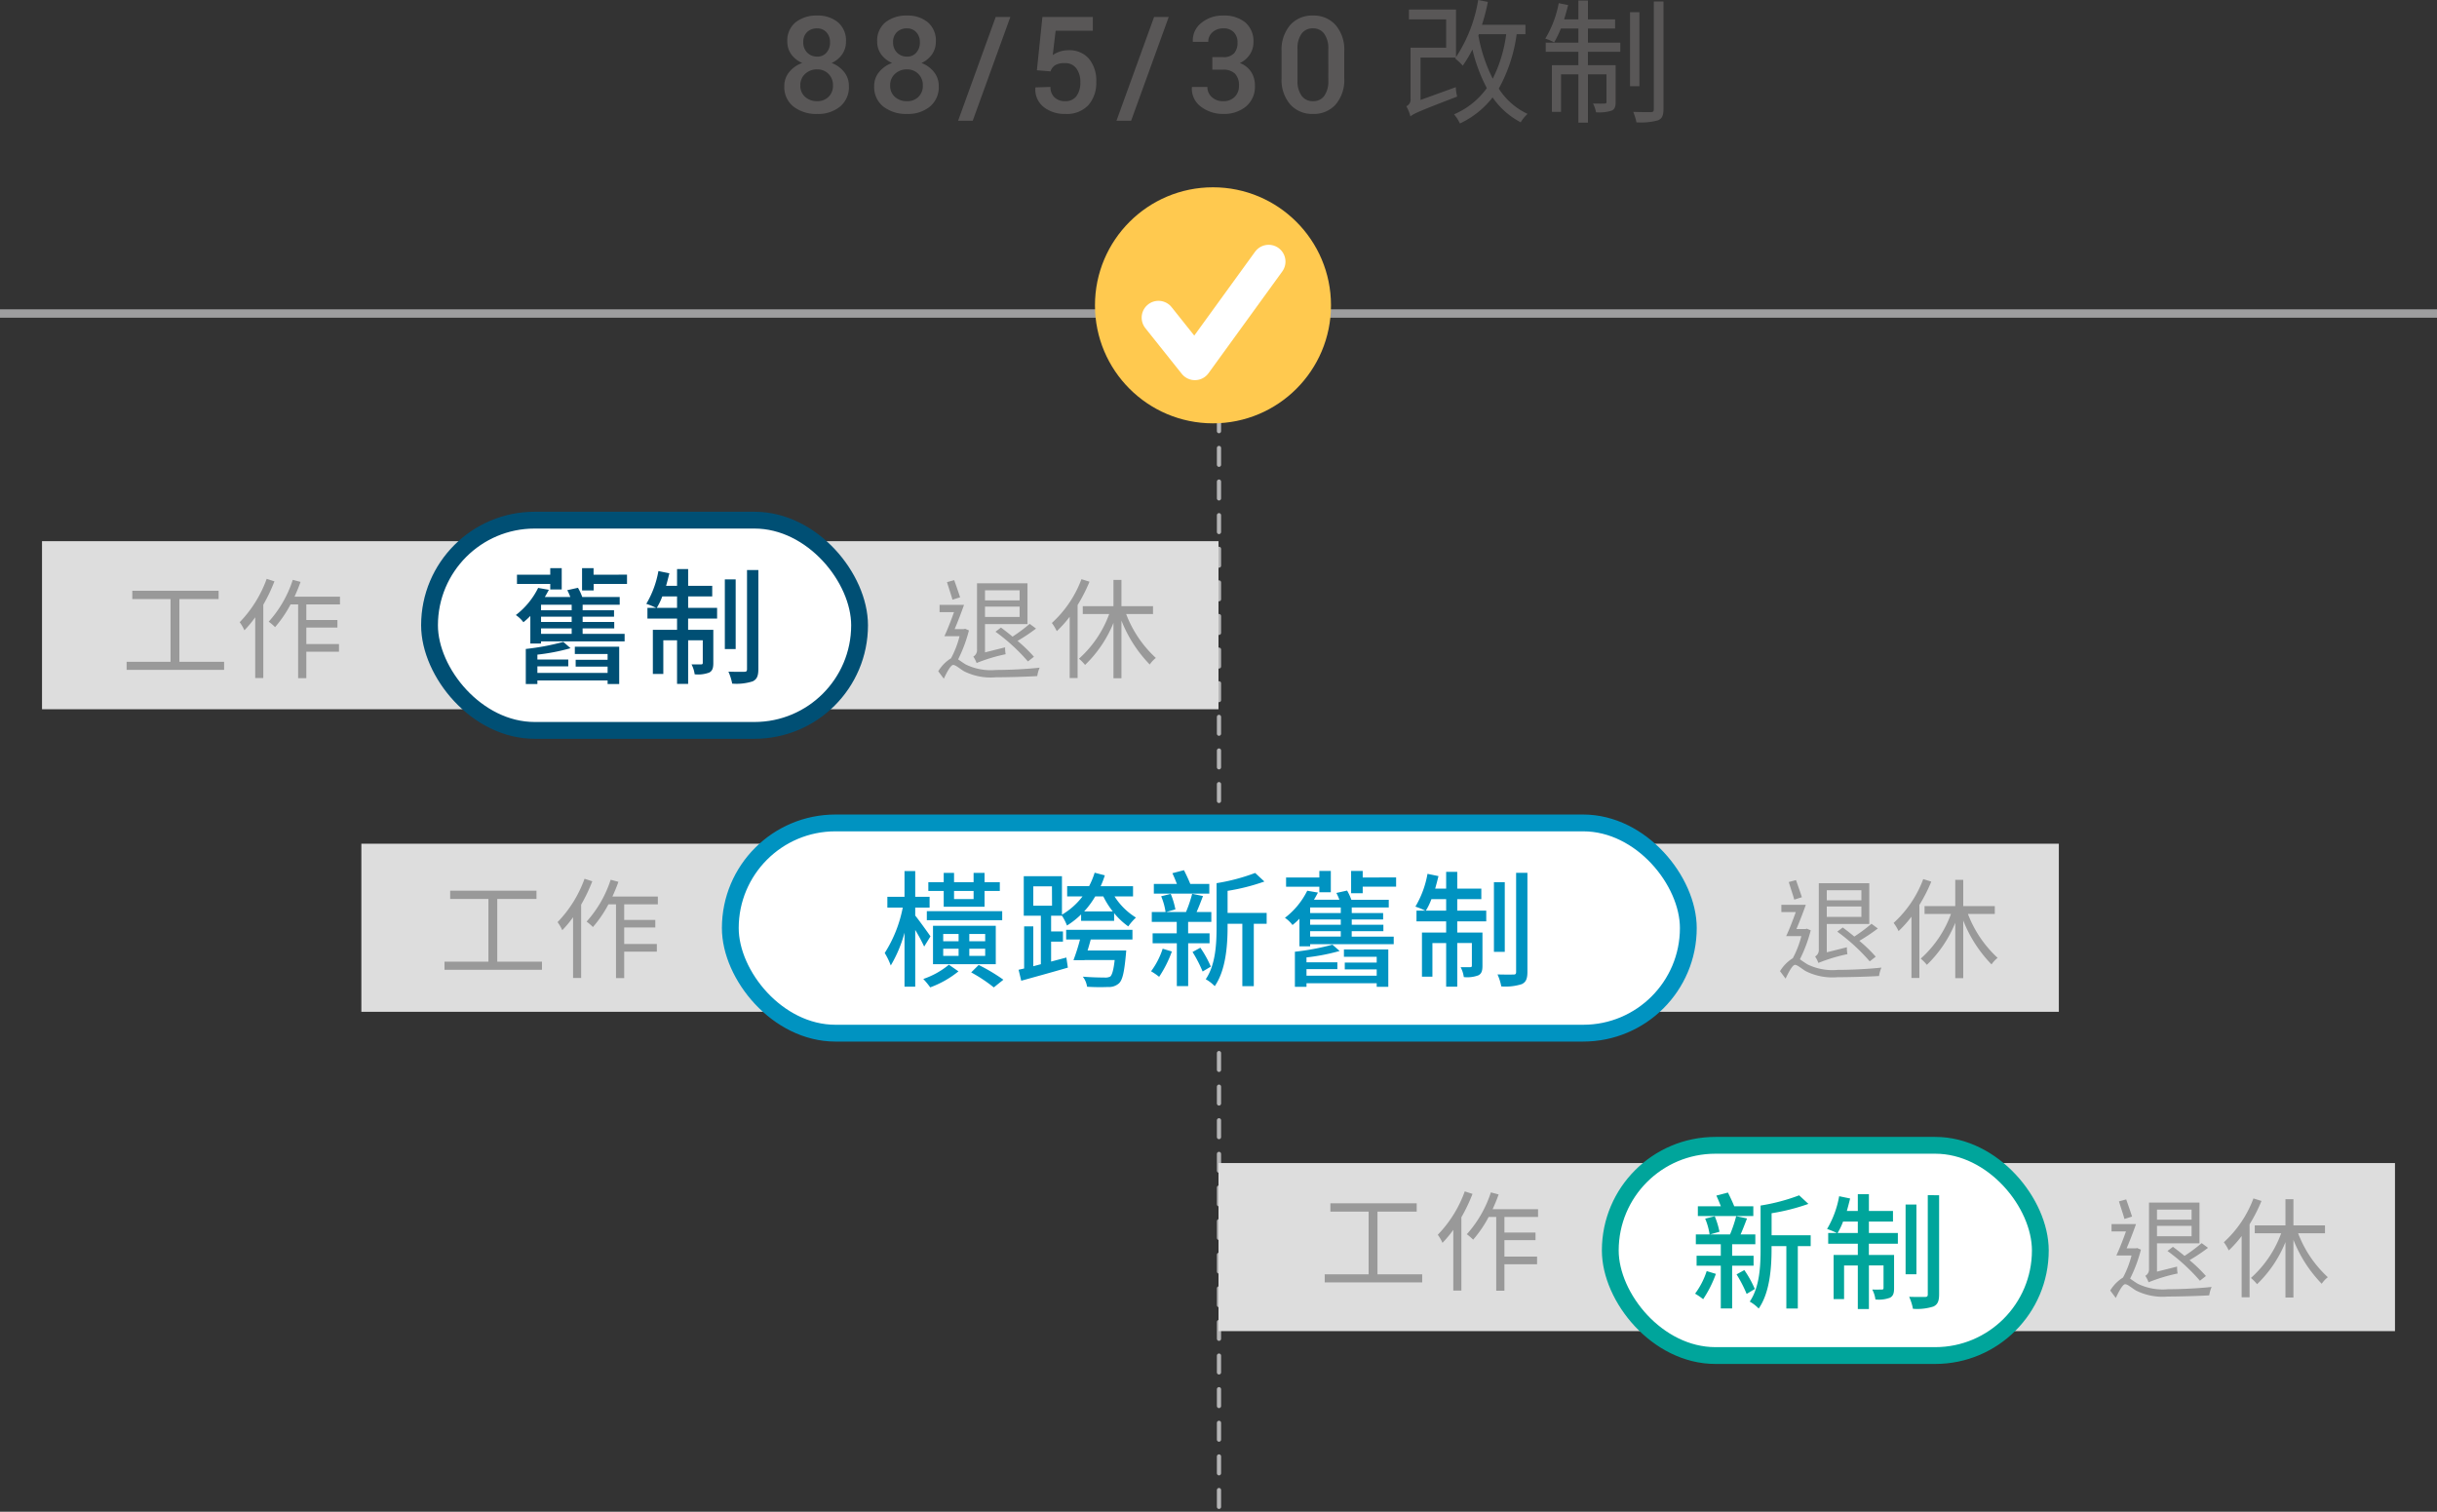
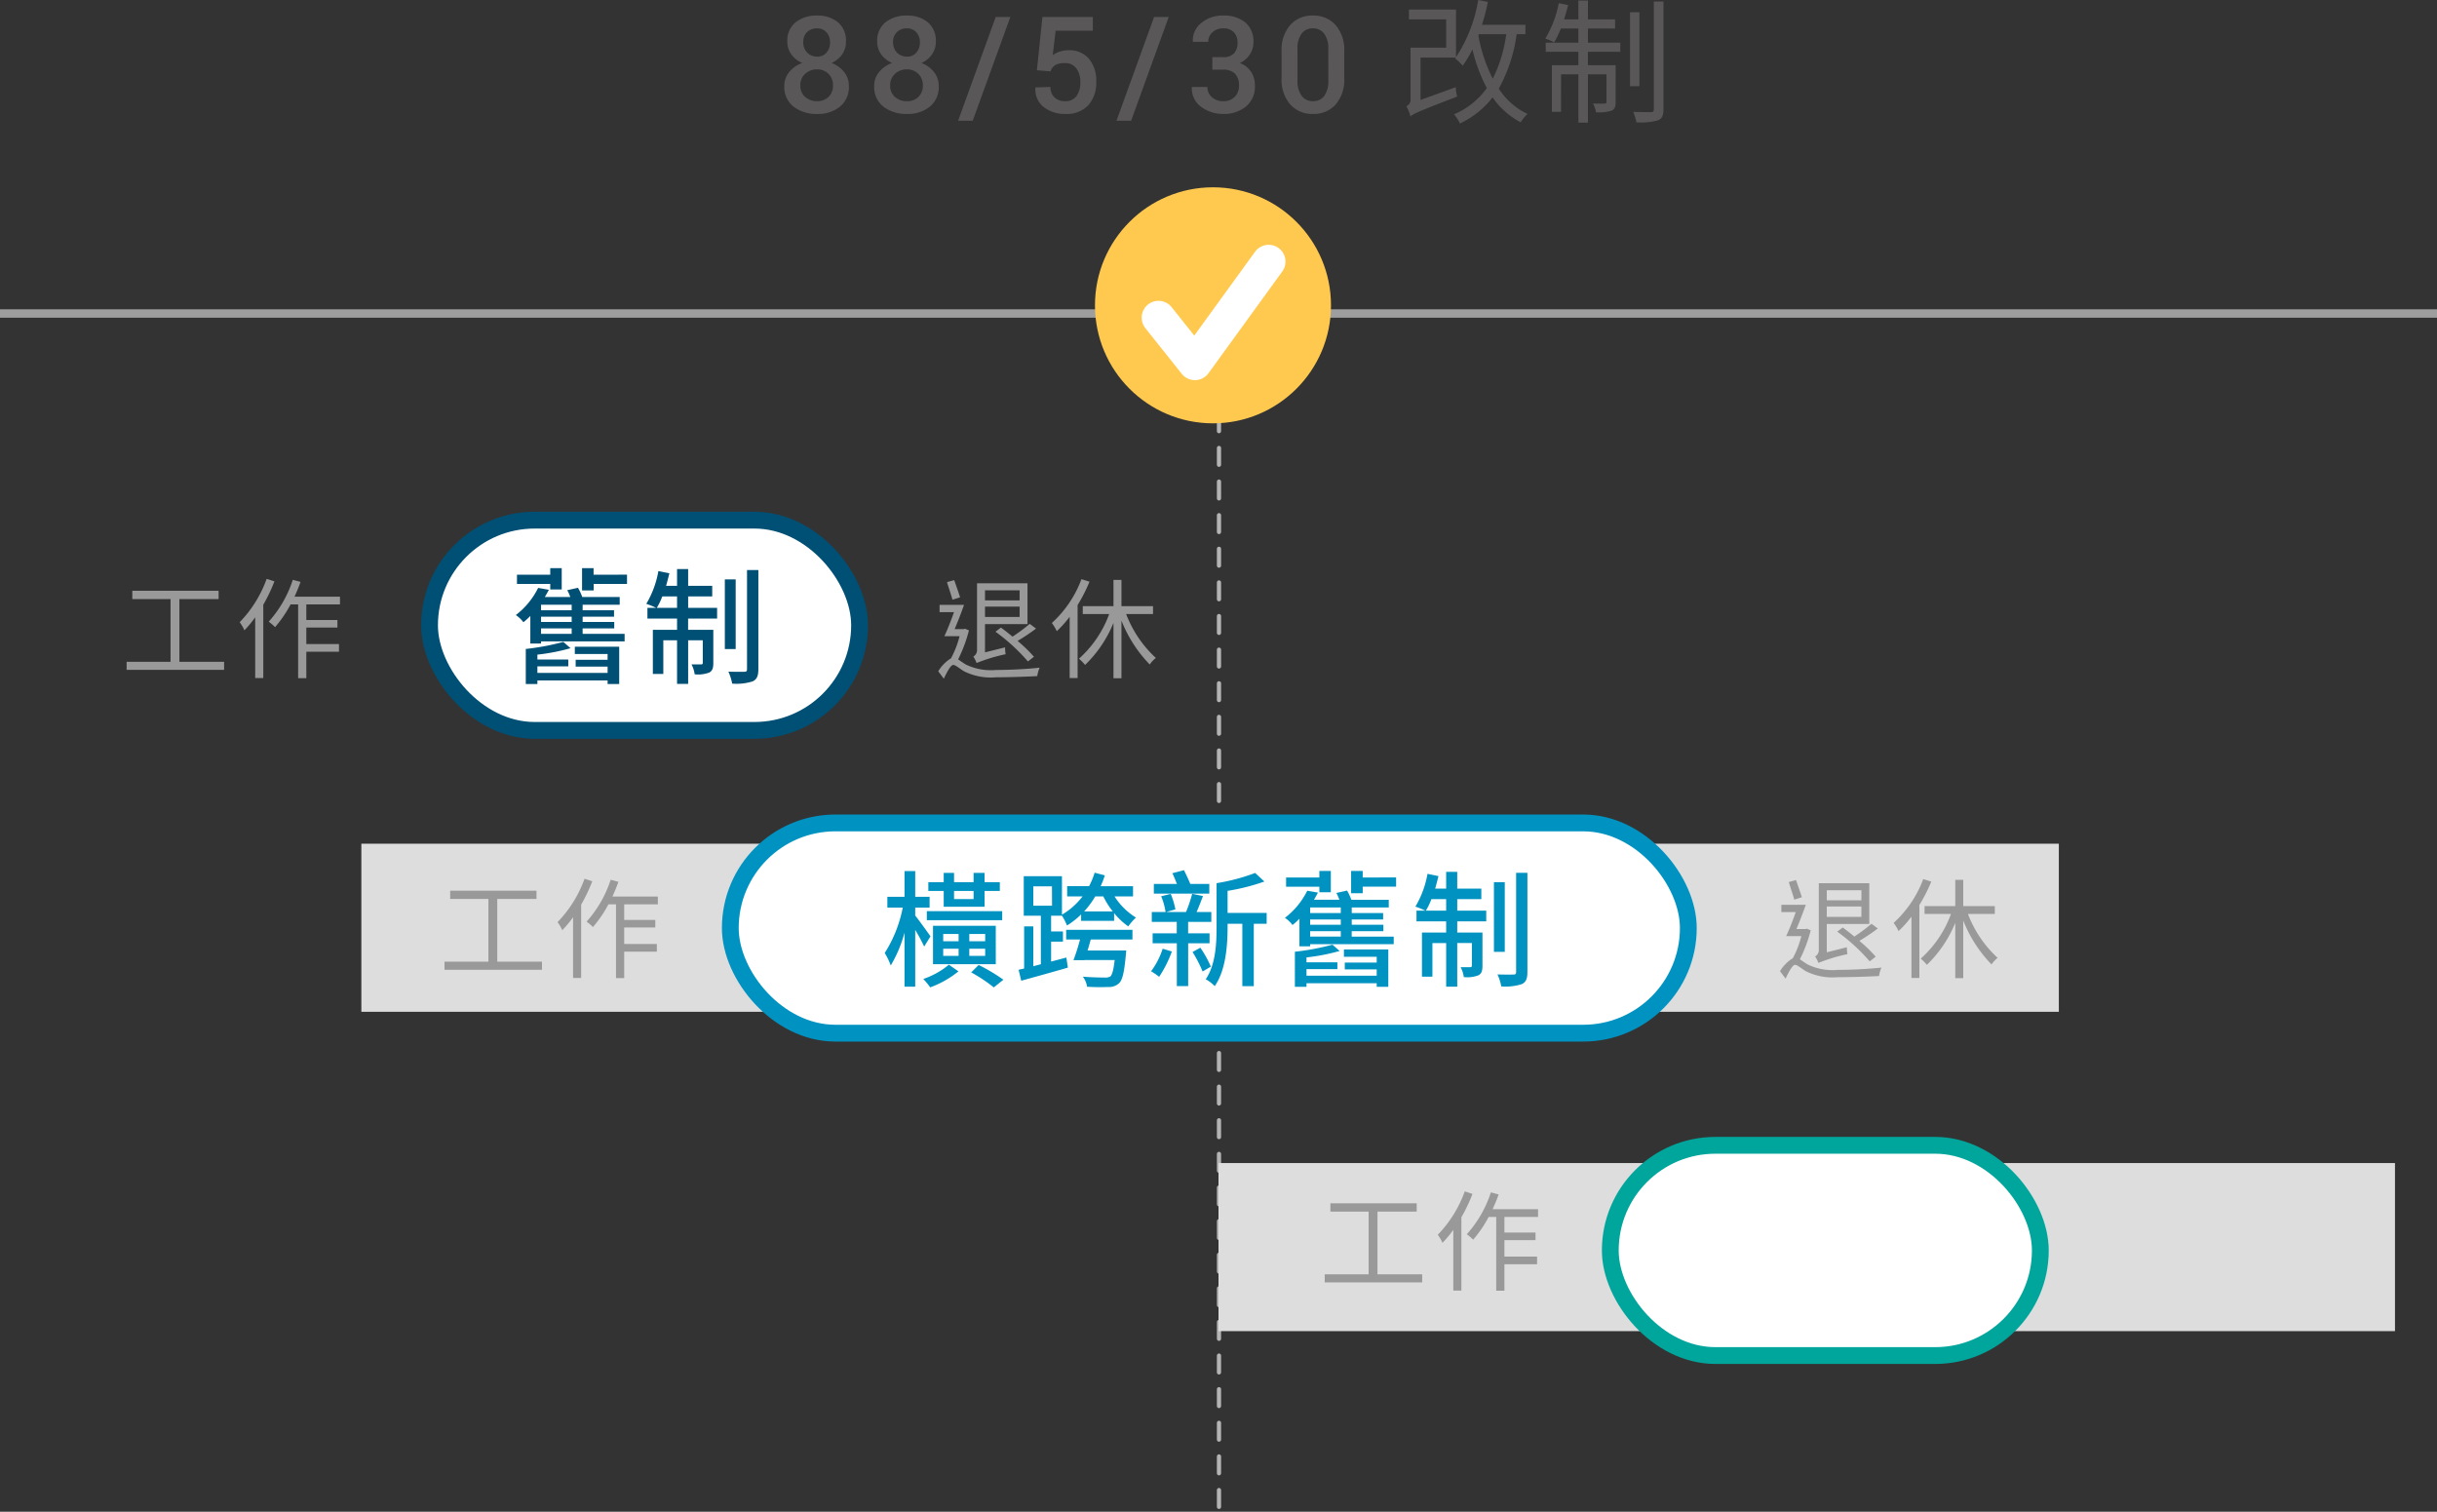
<svg xmlns="http://www.w3.org/2000/svg" width="290" height="179.883" viewBox="0 0 290 179.883">
  <rect x="0" y="0" width="290" height="179.883" fill="#333333" stroke="none" />
  <g id="_04-公校教師-保險-時間表-m" data-name="04-公校教師-保險-時間表-m" transform="translate(-147.49 -10.219)">
    <line id="Line_1129" data-name="Line 1129" x1="290" transform="translate(147.49 47.525)" fill="none" stroke="#9e9e9f" stroke-miterlimit="10" stroke-width="1" />
    <line id="Line_1130" data-name="Line 1130" y2="142.328" transform="translate(292.548 47.524)" fill="none" stroke="#b4b4b5" stroke-linecap="round" stroke-linejoin="round" stroke-width="0.5" stroke-dasharray="2" />
    <g id="Group_653" data-name="Group 653" transform="translate(3.168 72.113)">
-       <rect id="Rectangle_324" data-name="Rectangle 324" width="140" height="20" transform="translate(149.322 2.501)" fill="#ddd" />
      <rect id="Rectangle_273" data-name="Rectangle 273" width="51.175" height="25.016" rx="12.508" transform="translate(195.435)" fill="#fff" stroke="#004f74" stroke-miterlimit="10" stroke-width="2" />
      <path id="Path_5639" data-name="Path 5639" d="M-10.485-10.065H-9.12V-12.6h-1.365v.78h-3.96v1.1h3.96Zm2.925,7.68h3.9v.69h-3.8v.81h3.8v.75h-8.355v-.78H-8.34v-.81h-3.675V-2.31A24.229,24.229,0,0,0-8.07-3.075l-.855-.75a29.149,29.149,0,0,1-4.47.84v4.17h1.38V.765H-3.66v.42h1.38v-4.44H-7.56ZM-11.58-5.43h3.645v.645H-11.58Zm3.645-2.16H-11.58v-.66h3.645Zm0,1.395H-11.58v-.63h3.645Zm1.3.765h3.765v-.765H-6.63v-.63h3.735V-7.59H-6.63v-.66h4.41v-.915H-6.675a6.641,6.641,0,0,0-.51-1.1l-1.275.285a5.737,5.737,0,0,1,.36.81h-3.03c.18-.285.33-.57.48-.855l-1.275-.225A9.214,9.214,0,0,1-14.58-7.02a3.745,3.745,0,0,1,.9.855,7.907,7.907,0,0,0,.825-.75V-3.63h1.275v-.255h9.945v-.9H-6.63Zm1.305-6.39v-.78H-6.7v2.655h1.38v-.78H-1.35v-1.1ZM2.19-7.875A7.718,7.718,0,0,0,2.85-9.24H4.605v1.365ZM5.925-9.24H8.79V-10.5H5.925v-1.995H4.605V-10.5H3.3c.135-.48.27-.99.39-1.485l-1.305-.27a11.532,11.532,0,0,1-1.44,3.9,9.089,9.089,0,0,1,1.17.48H1.08V-6.6H4.605v1.335H1.725v5.25H2.97v-4H4.605V1.17h1.32V-4.02h1.74v2.67c0,.15-.045.2-.2.2s-.6.015-1.14,0A3.517,3.517,0,0,1,6.7.03a3.754,3.754,0,0,0,1.74-.21c.39-.21.48-.57.48-1.14V-5.265h-3V-6.6h3.45V-7.875H5.925Zm5.655-2.025H10.29V-2.97h1.29Zm1.35-1.11V-.585c0,.24-.075.315-.315.315s-1.065.015-1.9-.015a6.234,6.234,0,0,1,.45,1.425A6.353,6.353,0,0,0,13.605.87C14.1.63,14.28.24,14.28-.6V-12.375Z" transform="translate(220.286 18.312)" fill="#004f74" />
      <path id="Path_5641" data-name="Path 5641" d="M-6.331-.962V-8.424h4.667v-.988h-10.27v.988h4.55V-.962H-12.61V0h11.6V-.962ZM4.056-10.829A14.472,14.472,0,0,1,.845-5.668a4.856,4.856,0,0,1,.559.962A12.891,12.891,0,0,0,2.691-6.253V.975h.962V-7.748A20.117,20.117,0,0,0,4.979-10.53Zm8.723,3.042V-8.71H7.371c.26-.572.507-1.157.715-1.755l-.923-.247A13.772,13.772,0,0,1,4.3-5.733a6.322,6.322,0,0,1,.754.65A14.247,14.247,0,0,0,6.9-7.787h.9V.988h.975V-2.158h3.887v-.91H8.775V-5.031h3.7v-.9h-3.7V-7.787Z" transform="translate(172 17.813)" fill="#999" />
      <path id="Path_5640" data-name="Path 5640" d="M-6.071-4.537A22.683,22.683,0,0,1-2.21-1l.715-.559a17.214,17.214,0,0,0-1.95-1.885,21.551,21.551,0,0,0,2.2-1.469L-2-5.473A19.842,19.842,0,0,1-4.043-3.952c-.468-.39-.936-.754-1.378-1.079ZM-3.2-9.464v1.2H-7.319v-1.2ZM-7.319-6.292V-7.527H-3.2v1.235Zm0,4.212V-5.447h5.057V-10.3H-8.268v7.9a.87.87,0,0,1-.442.819,3.553,3.553,0,0,1,.39.767A20.091,20.091,0,0,1-4.862-1.859a4.024,4.024,0,0,1-.065-.819Zm-2.964-6.552c-.169-.533-.468-1.391-.7-2.041l-.858.234c.195.663.507,1.547.65,2.093Zm.6,3.744-.156.039h-1.092c.377-.884.793-1.963,1.118-2.886h-2.912v.871h1.716c-.351.988-.78,2.093-1.144,2.86h1.807a11.621,11.621,0,0,1-1.014,2.626A4.617,4.617,0,0,0-12.883.169l.663.884c.39-.832.832-1.638,1.118-1.638s.767.442,1.287.754A7.093,7.093,0,0,0-6.032.884C-4.5.884-2.067.806-1.1.741a3.835,3.835,0,0,1,.286-1C-2.249-.1-4.355.013-6.006.013a6.8,6.8,0,0,1-3.6-.65c-.4-.247-.689-.455-.91-.611A17.074,17.074,0,0,0-9.23-4.693ZM4.16-10.79A13.359,13.359,0,0,1,.637-5.577a5.532,5.532,0,0,1,.585.975A13.189,13.189,0,0,0,2.756-6.318V.975H3.7V-7.709a19.313,19.313,0,0,0,1.417-2.782Zm8.515,4.147v-.936H8.918V-10.7H7.969v3.12H4.316v.936H7.462a13.207,13.207,0,0,1-3.6,5.317,5.609,5.609,0,0,1,.728.741A14.515,14.515,0,0,0,7.969-5.59V1h.949V-5.863A15.782,15.782,0,0,0,12.285-.637a3.463,3.463,0,0,1,.728-.78A13.716,13.716,0,0,1,9.477-6.643Z" transform="translate(268.855 17.813)" fill="#999" />
    </g>
    <g id="Group_656" data-name="Group 656" transform="translate(240.379 4.611)">
      <path id="Path_5638" data-name="Path 5638" d="M-45.219-8.437a2.588,2.588,0,0,1-.461,1.52A3.008,3.008,0,0,1-46.93-5.9a3.431,3.431,0,0,1,1.5,1.086,2.624,2.624,0,0,1,.559,1.656A2.992,2.992,0,0,1-45.934-.7a4.108,4.108,0,0,1-2.691.867A4.431,4.431,0,0,1-51.457-.7a2.946,2.946,0,0,1-1.1-2.453,2.578,2.578,0,0,1,.574-1.656A3.511,3.511,0,0,1-50.422-5.9a3.077,3.077,0,0,1-1.3-1.02,2.529,2.529,0,0,1-.477-1.52,2.792,2.792,0,0,1,.984-2.3,3.971,3.971,0,0,1,2.578-.8,3.711,3.711,0,0,1,2.465.8A2.831,2.831,0,0,1-45.219-8.437Zm-1.547,5.211A1.849,1.849,0,0,0-47.3-4.6a1.821,1.821,0,0,0-1.336-.535,2.029,2.029,0,0,0-1.445.535,1.8,1.8,0,0,0-.57,1.371,1.748,1.748,0,0,0,.566,1.363,2.1,2.1,0,0,0,1.465.512A1.838,1.838,0,0,0-47.3-1.863,1.805,1.805,0,0,0-46.766-3.227Zm-.352-5.141a1.669,1.669,0,0,0-.43-1.191,1.436,1.436,0,0,0-1.094-.457,1.664,1.664,0,0,0-1.207.441A1.6,1.6,0,0,0-50.3-8.367a1.682,1.682,0,0,0,.469,1.238,1.631,1.631,0,0,0,1.211.473,1.392,1.392,0,0,0,1.082-.473A1.78,1.78,0,0,0-47.117-8.367Zm12.592-.07a2.588,2.588,0,0,1-.461,1.52,3.008,3.008,0,0,1-1.25,1.02,3.431,3.431,0,0,1,1.5,1.086,2.624,2.624,0,0,1,.559,1.656A2.992,2.992,0,0,1-35.24-.7a4.108,4.108,0,0,1-2.691.867A4.431,4.431,0,0,1-40.763-.7a2.946,2.946,0,0,1-1.1-2.453,2.578,2.578,0,0,1,.574-1.656A3.511,3.511,0,0,1-39.728-5.9a3.077,3.077,0,0,1-1.3-1.02,2.529,2.529,0,0,1-.477-1.52,2.792,2.792,0,0,1,.984-2.3,3.971,3.971,0,0,1,2.578-.8,3.711,3.711,0,0,1,2.465.8A2.831,2.831,0,0,1-34.525-8.437Zm-1.547,5.211A1.849,1.849,0,0,0-36.611-4.6a1.821,1.821,0,0,0-1.336-.535,2.029,2.029,0,0,0-1.445.535,1.8,1.8,0,0,0-.57,1.371A1.748,1.748,0,0,0-39.4-1.863a2.1,2.1,0,0,0,1.465.512A1.838,1.838,0,0,0-36.6-1.863,1.805,1.805,0,0,0-36.072-3.227Zm-.352-5.141a1.669,1.669,0,0,0-.43-1.191,1.436,1.436,0,0,0-1.094-.457,1.664,1.664,0,0,0-1.207.441,1.6,1.6,0,0,0-.457,1.207,1.682,1.682,0,0,0,.469,1.238,1.631,1.631,0,0,0,1.211.473,1.392,1.392,0,0,0,1.082-.473A1.78,1.78,0,0,0-36.423-8.367ZM-30.136.977h-1.742L-27.4-11.375h1.742ZM-22.5-5.031l.656-6.344h6v1.641H-20.27l-.344,2.9a3.16,3.16,0,0,1,.8-.406,3.2,3.2,0,0,1,1.027-.172,3.066,3.066,0,0,1,2.469.992,4.091,4.091,0,0,1,.883,2.789,3.994,3.994,0,0,1-.93,2.742A3.513,3.513,0,0,1-19.145.164,3.993,3.993,0,0,1-21.68-.645a2.662,2.662,0,0,1-1-2.309l.016-.039,1.781-.055A1.622,1.622,0,0,0-20.4-1.8a1.762,1.762,0,0,0,1.254.449,1.6,1.6,0,0,0,1.352-.6,2.677,2.677,0,0,0,.461-1.664,2.631,2.631,0,0,0-.477-1.645,1.612,1.612,0,0,0-1.359-.621,2.138,2.138,0,0,0-1.16.25,1.413,1.413,0,0,0-.551.734ZM-11.287.977H-13.03l4.477-12.352h1.742ZM-.359-6.594A1.689,1.689,0,0,0,.969-7.055a1.885,1.885,0,0,0,.406-1.289A1.69,1.69,0,0,0,.938-9.551a1.655,1.655,0,0,0-1.266-.465A1.832,1.832,0,0,0-1.6-9.559a1.475,1.475,0,0,0-.508,1.145H-3.93l-.016-.047a2.632,2.632,0,0,1,1-2.191,3.906,3.906,0,0,1,2.621-.887,3.94,3.94,0,0,1,2.629.816,2.942,2.942,0,0,1,.965,2.379A2.569,2.569,0,0,1,2.84-6.91a2.872,2.872,0,0,1-1.184,1.02A2.769,2.769,0,0,1,2.984-4.855a2.938,2.938,0,0,1,.461,1.668A3.048,3.048,0,0,1,2.391-.727,4.069,4.069,0,0,1-.328.164,4.274,4.274,0,0,1-2.961-.684,2.642,2.642,0,0,1-4.055-3l.016-.047h1.828A1.579,1.579,0,0,0-1.684-1.84a1.916,1.916,0,0,0,1.355.488,1.84,1.84,0,0,0,1.367-.512A1.789,1.789,0,0,0,1.547-3.18a1.975,1.975,0,0,0-.473-1.445A1.939,1.939,0,0,0-.359-5.1H-1.625V-6.594ZM14.077-4.07a4.489,4.489,0,0,1-1.012,3.1A3.45,3.45,0,0,1,10.358.164,3.48,3.48,0,0,1,7.639-.973a4.459,4.459,0,0,1-1.023-3.1V-7.3a4.5,4.5,0,0,1,1.016-3.1,3.451,3.451,0,0,1,2.711-1.141A3.463,3.463,0,0,1,13.057-10.4a4.485,4.485,0,0,1,1.02,3.1Zm-1.9-3.516a2.914,2.914,0,0,0-.484-1.785,1.594,1.594,0,0,0-1.352-.645,1.581,1.581,0,0,0-1.352.645,2.949,2.949,0,0,0-.477,1.785V-3.8A2.943,2.943,0,0,0,9-2a1.6,1.6,0,0,0,1.359.645,1.575,1.575,0,0,0,1.348-.641,2.994,2.994,0,0,0,.473-1.8ZM30.1-9.328h3.248a16.535,16.535,0,0,1-1.6,5.3,18.641,18.641,0,0,1-1.712-5.136Zm5.536,0v-1.12H30.465a23.306,23.306,0,0,0,.7-2.72l-1.152-.224a17.43,17.43,0,0,1-2.64,6.8v-5.664h-5.6v1.168h4.432v3.376h-4.24v6.064a.872.872,0,0,1-.5.9,4.485,4.485,0,0,1,.48,1.216c.352-.32.944-.592,5.568-2.368a4.721,4.721,0,0,1-.16-1.12L23.153-1.5v-5.04h4.192l-.08.1a6.735,6.735,0,0,1,.912.864A15.623,15.623,0,0,0,29.329-7.5a19.157,19.157,0,0,0,1.712,4.592,9.315,9.315,0,0,1-3.9,3.12,5.043,5.043,0,0,1,.7,1.088,10.655,10.655,0,0,0,3.888-3.1,9.265,9.265,0,0,0,3.344,2.96A4.425,4.425,0,0,1,35.889.16a8.163,8.163,0,0,1-3.424-3.008,18.477,18.477,0,0,0,2.128-6.48ZM43.073-10h3.232v-1.088H43.073v-2.24H41.937v2.24h-1.7c.176-.544.336-1.136.48-1.7l-1.12-.224A12.611,12.611,0,0,1,38-8.8a6.979,6.979,0,0,1,1.056.448,12.229,12.229,0,0,0,.8-1.648h2.08v1.68H38.049v1.088h3.888v1.6H38.785V-.08h1.088V-4.544h2.064V1.2h1.136V-4.544h2.208V-1.28c0,.16-.048.208-.224.208-.16.016-.688.016-1.376,0a3.633,3.633,0,0,1,.352,1.04,4.943,4.943,0,0,0,1.856-.192c.4-.192.48-.5.48-1.04V-5.632h-3.3v-1.6h3.856V-8.32H43.073ZM49.2-11.936h-1.12v8.8H49.2Zm1.712-1.28V-.4c0,.272-.08.336-.336.352-.272,0-1.168,0-2.112-.032a6.909,6.909,0,0,1,.384,1.248,7.871,7.871,0,0,0,2.56-.24c.48-.208.656-.56.656-1.344v-12.8Z" transform="translate(53 19)" fill="#595757" />
      <circle id="Ellipse_115" data-name="Ellipse 115" cx="14.043" cy="14.043" r="14.043" transform="translate(37.411 27.895)" fill="#ffc94f" />
      <path id="Path_1960" data-name="Path 1960" d="M334.906,54.467l4.335,5.439L348.02,47.8" transform="translate(-289.939 -11.063)" fill="none" stroke="#fff" stroke-linecap="round" stroke-linejoin="round" stroke-width="4" />
    </g>
    <g id="Group_654" data-name="Group 654" transform="translate(126.994 108.141)">
      <rect id="Rectangle_325" data-name="Rectangle 325" width="202" height="20" transform="translate(63.496 2.473)" fill="#ddd" />
      <path id="Path_5642" data-name="Path 5642" d="M-6.331-.962V-8.424h4.667v-.988h-10.27v.988h4.55V-.962H-12.61V0h11.6V-.962ZM4.056-10.829A14.472,14.472,0,0,1,.845-5.668a4.856,4.856,0,0,1,.559.962A12.891,12.891,0,0,0,2.691-6.253V.975h.962V-7.748A20.117,20.117,0,0,0,4.979-10.53Zm8.723,3.042V-8.71H7.371c.26-.572.507-1.157.715-1.755l-.923-.247A13.772,13.772,0,0,1,4.3-5.733a6.322,6.322,0,0,1,.754.65A14.247,14.247,0,0,0,6.9-7.787h.9V.988h.975V-2.158h3.887v-.91H8.775V-5.031h3.7v-.9h-3.7V-7.787Z" transform="translate(86 17.473)" fill="#999" />
      <path id="Path_5644" data-name="Path 5644" d="M-6.071-4.537A22.683,22.683,0,0,1-2.21-1l.715-.559a17.214,17.214,0,0,0-1.95-1.885,21.551,21.551,0,0,0,2.2-1.469L-2-5.473A19.842,19.842,0,0,1-4.043-3.952c-.468-.39-.936-.754-1.378-1.079ZM-3.2-9.464v1.2H-7.319v-1.2ZM-7.319-6.292V-7.527H-3.2v1.235Zm0,4.212V-5.447h5.057V-10.3H-8.268v7.9a.87.87,0,0,1-.442.819,3.553,3.553,0,0,1,.39.767A20.091,20.091,0,0,1-4.862-1.859a4.024,4.024,0,0,1-.065-.819Zm-2.964-6.552c-.169-.533-.468-1.391-.7-2.041l-.858.234c.195.663.507,1.547.65,2.093Zm.6,3.744-.156.039h-1.092c.377-.884.793-1.963,1.118-2.886h-2.912v.871h1.716c-.351.988-.78,2.093-1.144,2.86h1.807a11.621,11.621,0,0,1-1.014,2.626A4.617,4.617,0,0,0-12.883.169l.663.884c.39-.832.832-1.638,1.118-1.638s.767.442,1.287.754A7.093,7.093,0,0,0-6.032.884C-4.5.884-2.067.806-1.1.741a3.835,3.835,0,0,1,.286-1C-2.249-.1-4.355.013-6.006.013a6.8,6.8,0,0,1-3.6-.65c-.4-.247-.689-.455-.91-.611A17.074,17.074,0,0,0-9.23-4.693ZM4.16-10.79A13.359,13.359,0,0,1,.637-5.577a5.532,5.532,0,0,1,.585.975A13.189,13.189,0,0,0,2.756-6.318V.975H3.7V-7.709a19.313,19.313,0,0,0,1.417-2.782Zm8.515,4.147v-.936H8.918V-10.7H7.969v3.12H4.316v.936H7.462a13.207,13.207,0,0,1-3.6,5.317,5.609,5.609,0,0,1,.728.741A14.515,14.515,0,0,0,7.969-5.59V1h.949V-5.863A15.782,15.782,0,0,0,12.285-.637a3.463,3.463,0,0,1,.728-.78A13.716,13.716,0,0,1,9.477-6.643Z" transform="translate(245.2 17.473)" fill="#999" />
      <rect id="Rectangle_274" data-name="Rectangle 274" width="114.003" height="25.016" rx="12.508" transform="translate(107.402)" fill="#fff" stroke="#0093c1" stroke-miterlimit="10" stroke-width="2" />
      <path id="Path_5643" data-name="Path 5643" d="M-24.6-7.815h-8.97v1.08h8.97Zm-7.02,4.47h1.83v.855h-1.83Zm0-1.755h1.83v.87h-1.83Zm4.995.87h-1.89V-5.1h1.89Zm0,1.74h-1.89v-.855h1.89Zm1.26.99V-6.075h-7.47V-1.5Zm-2.64-8.715v.96H-30.33v-.96ZM-31.56-8.34h4.86v-1.875h1.815v-1.05H-26.7v-1.1h-1.305v1.1H-30.33v-1.1h-1.23v1.1h-1.83v1.05h1.83Zm-1.575,3.525c-.255-.375-1.4-1.965-1.815-2.475v-.945h1.71v-1.29h-1.71v-3.06h-1.275v3.06h-2.04v1.29h1.83a15.58,15.58,0,0,1-2.145,5.4,8.492,8.492,0,0,1,.72,1.485,15.474,15.474,0,0,0,1.635-3.9V1.17h1.275V-5.58A21.08,21.08,0,0,1-33.885-3.6Zm2.19,3.375A9.617,9.617,0,0,1-33.99.255a9.725,9.725,0,0,1,.825,1,11.706,11.706,0,0,0,3.36-1.905Zm2.655.915A18.1,18.1,0,0,1-25.6,1.26l1.14-.915A21.116,21.116,0,0,0-27.4-1.41Zm11.3-3.915h1.65a23.907,23.907,0,0,1-.78,2.46h1.32V-2h3.585c-.135,1.185-.3,1.755-.525,1.965a1.267,1.267,0,0,1-.69.12c-.42,0-1.53-.015-2.58-.105a2.537,2.537,0,0,1,.51,1.2,23.781,23.781,0,0,0,2.475.03A1.8,1.8,0,0,0-10.71.78c.435-.405.63-1.335.825-3.39l.045-.525h-4.6c.135-.42.255-.87.375-1.305H-9.1V-5.595h-7.89Zm2.145-3.345A10.368,10.368,0,0,0-13.53-9.57h.96a9.861,9.861,0,0,0,1.125,1.785Zm-3.825-.675H-20.9v-2.31h2.22ZM-9.03-9.57v-1.215h-3.855a9.544,9.544,0,0,0,.495-1.29L-13.6-12.39a9.485,9.485,0,0,1-.66,1.6h-2.61V-9.57h1.83A8.459,8.459,0,0,1-17.49-7.395V-11.97h-4.545v4.695H-20V-1.5l-.9.24V-6H-21.99V-.99l-.66.15.315,1.305c1.56-.435,3.63-1,5.55-1.56l-.18-1.2-1.815.48v-2.37h1.41V-5.4h-1.41V-7.275h1.29a6.689,6.689,0,0,1,.6,1.17,9.586,9.586,0,0,0,1.68-1.32v.765h3.93v-.915A8.61,8.61,0,0,0-9.6-6a6.859,6.859,0,0,1,.915-1.05,8,8,0,0,1-2.55-2.52ZM.045-11.055H-2.22c-.195-.495-.495-1.125-.75-1.635l-1.38.36c.18.375.375.855.54,1.275H-6.555V-9.9h6.6Zm-5.55,7.71A9.259,9.259,0,0,1-6.885-.66a7.713,7.713,0,0,1,.96.66A13.81,13.81,0,0,0-4.41-3.015ZM.075-3.99V-5.175h-2.55V-6.54H.285V-7.71H-1.47c.255-.555.51-1.245.765-1.9l-1.29-.27A15.474,15.474,0,0,1-2.73-7.71H-5.1l1.11-.315A9.368,9.368,0,0,0-4.545-9.87l-1.14.285A7.556,7.556,0,0,1-5.16-7.71H-6.8v1.17h2.97v1.365H-6.7V-3.99h2.88V1.1h1.35V-3.99ZM-1.95-2.955A15.688,15.688,0,0,1-.75-.63l.975-.585A12.776,12.776,0,0,0-1.02-3.465Zm8.82-4.65H2.22V-10.23A24.559,24.559,0,0,0,6.6-11.34l-1.1-1.02a23.12,23.12,0,0,1-4.59,1.215v5.19c0,1.965-.1,4.5-1.29,6.24A4.716,4.716,0,0,1,.69,1.11C2.025-.8,2.22-3.795,2.22-5.955v-.36H3.975V1.11H5.34V-6.315H6.87Zm6.27-2.46h1.365V-12.6H13.14v.78H9.18v1.1h3.96Zm2.925,7.68h3.9v.69h-3.8v.81h3.8v.75H11.61v-.78h3.675v-.81H11.61V-2.31a24.229,24.229,0,0,0,3.945-.765l-.855-.75a29.149,29.149,0,0,1-4.47.84v4.17h1.38V.765h8.355v.42h1.38v-4.44h-5.28ZM12.045-5.43H15.69v.645H12.045ZM15.69-7.59H12.045v-.66H15.69Zm0,1.395H12.045v-.63H15.69Zm1.3.765H20.76v-.765H16.995v-.63H20.73V-7.59H16.995v-.66H21.4v-.915H16.95a6.641,6.641,0,0,0-.51-1.1l-1.275.285a5.737,5.737,0,0,1,.36.81h-3.03c.18-.285.33-.57.48-.855L11.7-10.245A9.214,9.214,0,0,1,9.045-7.02a3.745,3.745,0,0,1,.9.855,7.907,7.907,0,0,0,.825-.75V-3.63h1.275v-.255H21.99v-.9h-5ZM18.3-11.82v-.78H16.92v2.655H18.3v-.78h3.975v-1.1Zm7.515,3.945a7.718,7.718,0,0,0,.66-1.365H28.23v1.365ZM29.55-9.24h2.865V-10.5H29.55v-1.995H28.23V-10.5H26.925c.135-.48.27-.99.39-1.485l-1.305-.27a11.532,11.532,0,0,1-1.44,3.9,9.089,9.089,0,0,1,1.17.48H24.7V-6.6H28.23v1.335H25.35v5.25h1.245v-4H28.23V1.17h1.32V-4.02h1.74v2.67c0,.15-.045.2-.2.2s-.6.015-1.14,0A3.517,3.517,0,0,1,30.33.03a3.754,3.754,0,0,0,1.74-.21c.39-.21.48-.57.48-1.14V-5.265h-3V-6.6H33V-7.875H29.55Zm5.655-2.025h-1.29V-2.97h1.29Zm1.35-1.11V-.585c0,.24-.075.315-.315.315s-1.065.015-1.9-.015a6.234,6.234,0,0,1,.45,1.425A6.353,6.353,0,0,0,37.23.87C37.725.63,37.9.24,37.9-.6V-12.375Z" transform="translate(164.357 18.312)" fill="#0093c1" />
    </g>
    <g id="Group_655" data-name="Group 655" transform="translate(250.739 146.502)">
      <rect id="Rectangle_326" data-name="Rectangle 326" width="140" height="20" transform="translate(41.751 2.111)" fill="#ddd" />
      <path id="Path_5647" data-name="Path 5647" d="M-6.331-.962V-8.424h4.667v-.988h-10.27v.988h4.55V-.962H-12.61V0h11.6V-.962ZM4.056-10.829A14.472,14.472,0,0,1,.845-5.668a4.856,4.856,0,0,1,.559.962A12.891,12.891,0,0,0,2.691-6.253V.975h.962V-7.748A20.117,20.117,0,0,0,4.979-10.53Zm8.723,3.042V-8.71H7.371c.26-.572.507-1.157.715-1.755l-.923-.247A13.772,13.772,0,0,1,4.3-5.733a6.322,6.322,0,0,1,.754.65A14.247,14.247,0,0,0,6.9-7.787h.9V.988h.975V-2.158h3.887v-.91H8.775V-5.031h3.7v-.9h-3.7V-7.787Z" transform="translate(67 16.312)" fill="#999" />
-       <path id="Path_5645" data-name="Path 5645" d="M-6.071-4.537A22.683,22.683,0,0,1-2.21-1l.715-.559a17.214,17.214,0,0,0-1.95-1.885,21.551,21.551,0,0,0,2.2-1.469L-2-5.473A19.842,19.842,0,0,1-4.043-3.952c-.468-.39-.936-.754-1.378-1.079ZM-3.2-9.464v1.2H-7.319v-1.2ZM-7.319-6.292V-7.527H-3.2v1.235Zm0,4.212V-5.447h5.057V-10.3H-8.268v7.9a.87.87,0,0,1-.442.819,3.553,3.553,0,0,1,.39.767A20.091,20.091,0,0,1-4.862-1.859a4.024,4.024,0,0,1-.065-.819Zm-2.964-6.552c-.169-.533-.468-1.391-.7-2.041l-.858.234c.195.663.507,1.547.65,2.093Zm.6,3.744-.156.039h-1.092c.377-.884.793-1.963,1.118-2.886h-2.912v.871h1.716c-.351.988-.78,2.093-1.144,2.86h1.807a11.621,11.621,0,0,1-1.014,2.626A4.617,4.617,0,0,0-12.883.169l.663.884c.39-.832.832-1.638,1.118-1.638s.767.442,1.287.754A7.093,7.093,0,0,0-6.032.884C-4.5.884-2.067.806-1.1.741a3.835,3.835,0,0,1,.286-1C-2.249-.1-4.355.013-6.006.013a6.8,6.8,0,0,1-3.6-.65c-.4-.247-.689-.455-.91-.611A17.074,17.074,0,0,0-9.23-4.693ZM4.16-10.79A13.359,13.359,0,0,1,.637-5.577a5.532,5.532,0,0,1,.585.975A13.189,13.189,0,0,0,2.756-6.318V.975H3.7V-7.709a19.313,19.313,0,0,0,1.417-2.782Zm8.515,4.147v-.936H8.918V-10.7H7.969v3.12H4.316v.936H7.462a13.207,13.207,0,0,1-3.6,5.317,5.609,5.609,0,0,1,.728.741A14.515,14.515,0,0,0,7.969-5.59V1h.949V-5.863A15.782,15.782,0,0,0,12.285-.637a3.463,3.463,0,0,1,.728-.78A13.716,13.716,0,0,1,9.477-6.643Z" transform="translate(160.748 17.111)" fill="#999" />
      <rect id="Rectangle_275" data-name="Rectangle 275" width="51.175" height="25.016" rx="12.508" transform="translate(88.373)" fill="#fff" stroke="#00a59b" stroke-miterlimit="10" stroke-width="2" />
-       <path id="Path_5646" data-name="Path 5646" d="M-7.83-11.055H-10.1c-.195-.495-.495-1.125-.75-1.635l-1.38.36c.18.375.375.855.54,1.275H-14.43V-9.9h6.6Zm-5.55,7.71A9.259,9.259,0,0,1-14.76-.66,7.713,7.713,0,0,1-13.8,0a13.81,13.81,0,0,0,1.515-3.015ZM-7.8-3.99V-5.175h-2.55V-6.54h2.76V-7.71H-9.345c.255-.555.51-1.245.765-1.9l-1.29-.27A15.474,15.474,0,0,1-10.6-7.71h-2.37l1.11-.315A9.368,9.368,0,0,0-12.42-9.87l-1.14.285a7.556,7.556,0,0,1,.525,1.875H-14.67v1.17h2.97v1.365h-2.88V-3.99h2.88V1.1h1.35V-3.99ZM-9.825-2.955A15.688,15.688,0,0,1-8.625-.63l.975-.585A12.776,12.776,0,0,0-8.9-3.465Zm8.82-4.65h-4.65V-10.23a24.559,24.559,0,0,0,4.38-1.11l-1.1-1.02a23.12,23.12,0,0,1-4.59,1.215v5.19c0,1.965-.1,4.5-1.29,6.24a4.716,4.716,0,0,1,1.065.825c1.335-1.905,1.53-4.9,1.53-7.065v-.36H-3.9V1.11h1.365V-6.315h1.53Zm3.2-.27A7.718,7.718,0,0,0,2.85-9.24H4.605v1.365ZM5.925-9.24H8.79V-10.5H5.925v-1.995H4.605V-10.5H3.3c.135-.48.27-.99.39-1.485l-1.305-.27a11.532,11.532,0,0,1-1.44,3.9,9.089,9.089,0,0,1,1.17.48H1.08V-6.6H4.605v1.335H1.725v5.25H2.97v-4H4.605V1.17h1.32V-4.02h1.74v2.67c0,.15-.045.2-.2.2s-.6.015-1.14,0A3.517,3.517,0,0,1,6.7.03a3.754,3.754,0,0,0,1.74-.21c.39-.21.48-.57.48-1.14V-5.265h-3V-6.6h3.45V-7.875H5.925Zm5.655-2.025H10.29V-2.97h1.29Zm1.35-1.11V-.585c0,.24-.075.315-.315.315s-1.065.015-1.9-.015a6.234,6.234,0,0,1,.45,1.425A6.353,6.353,0,0,0,13.605.87C14.1.63,14.28.24,14.28-.6V-12.375Z" transform="translate(113.224 18.312)" fill="#00a59b" />
    </g>
  </g>
</svg>